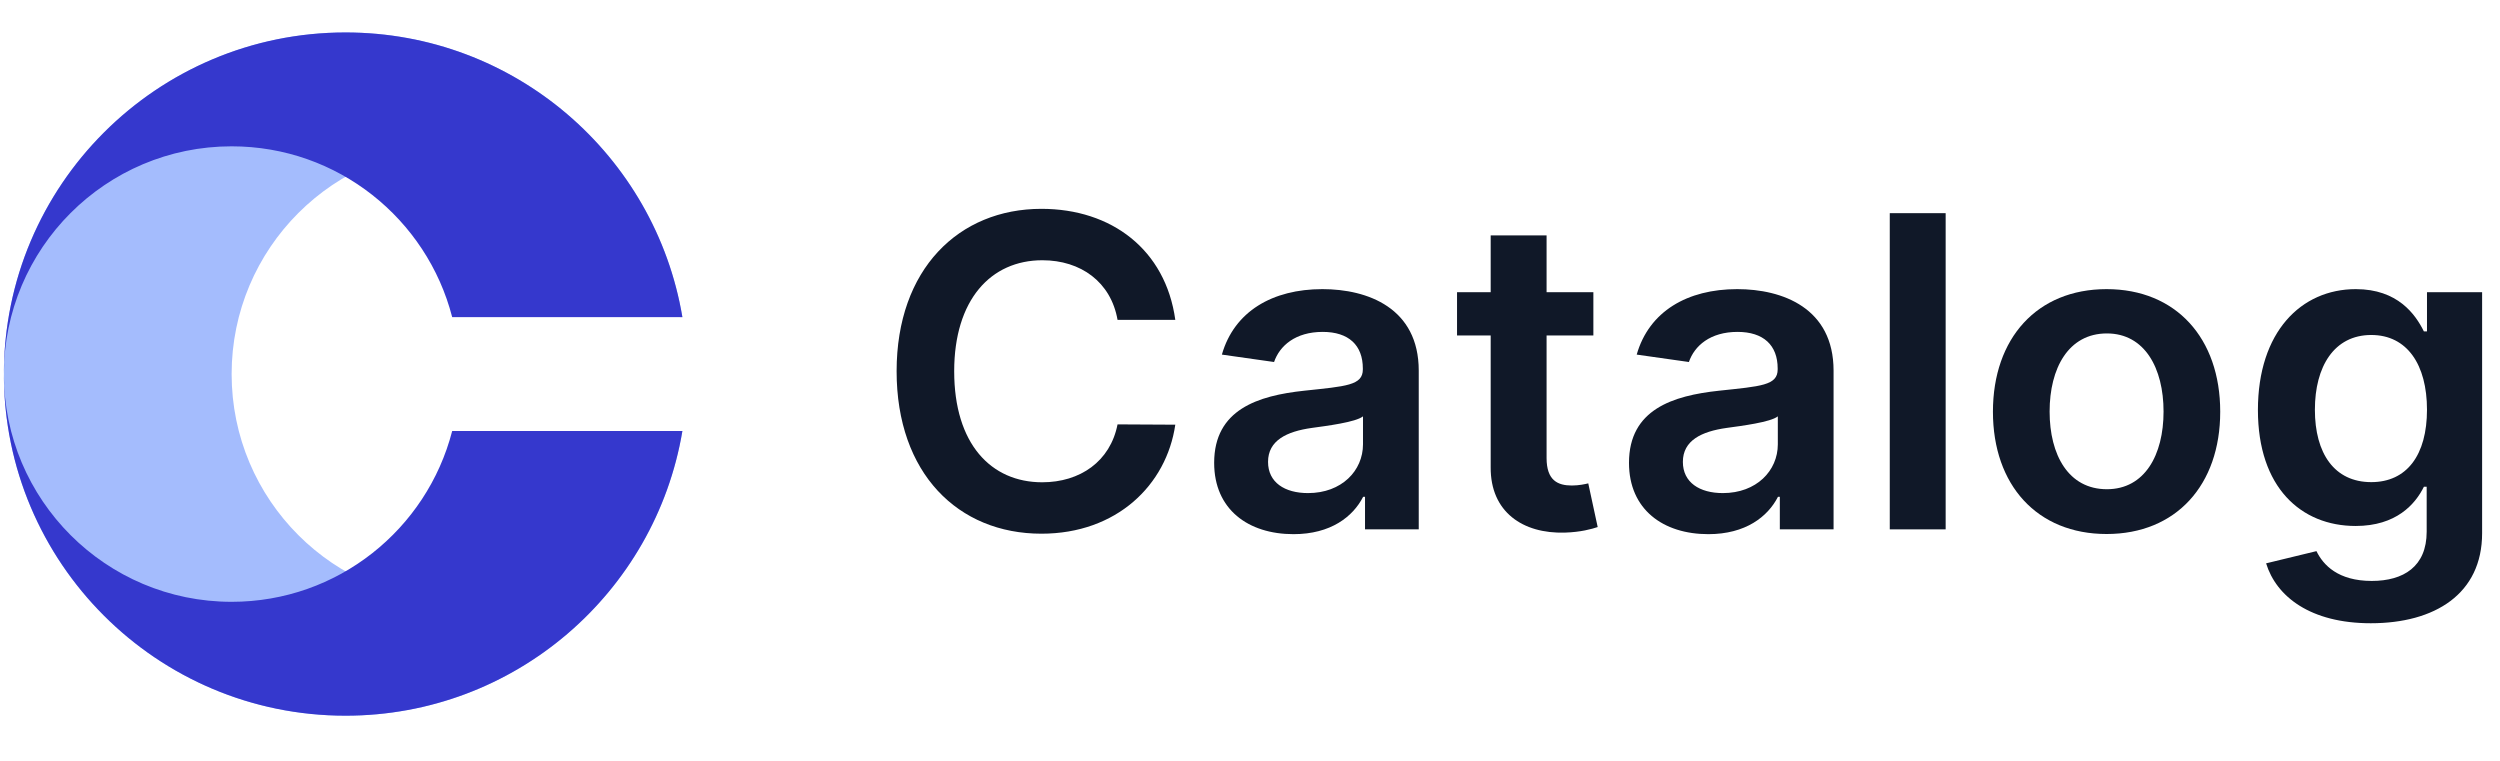
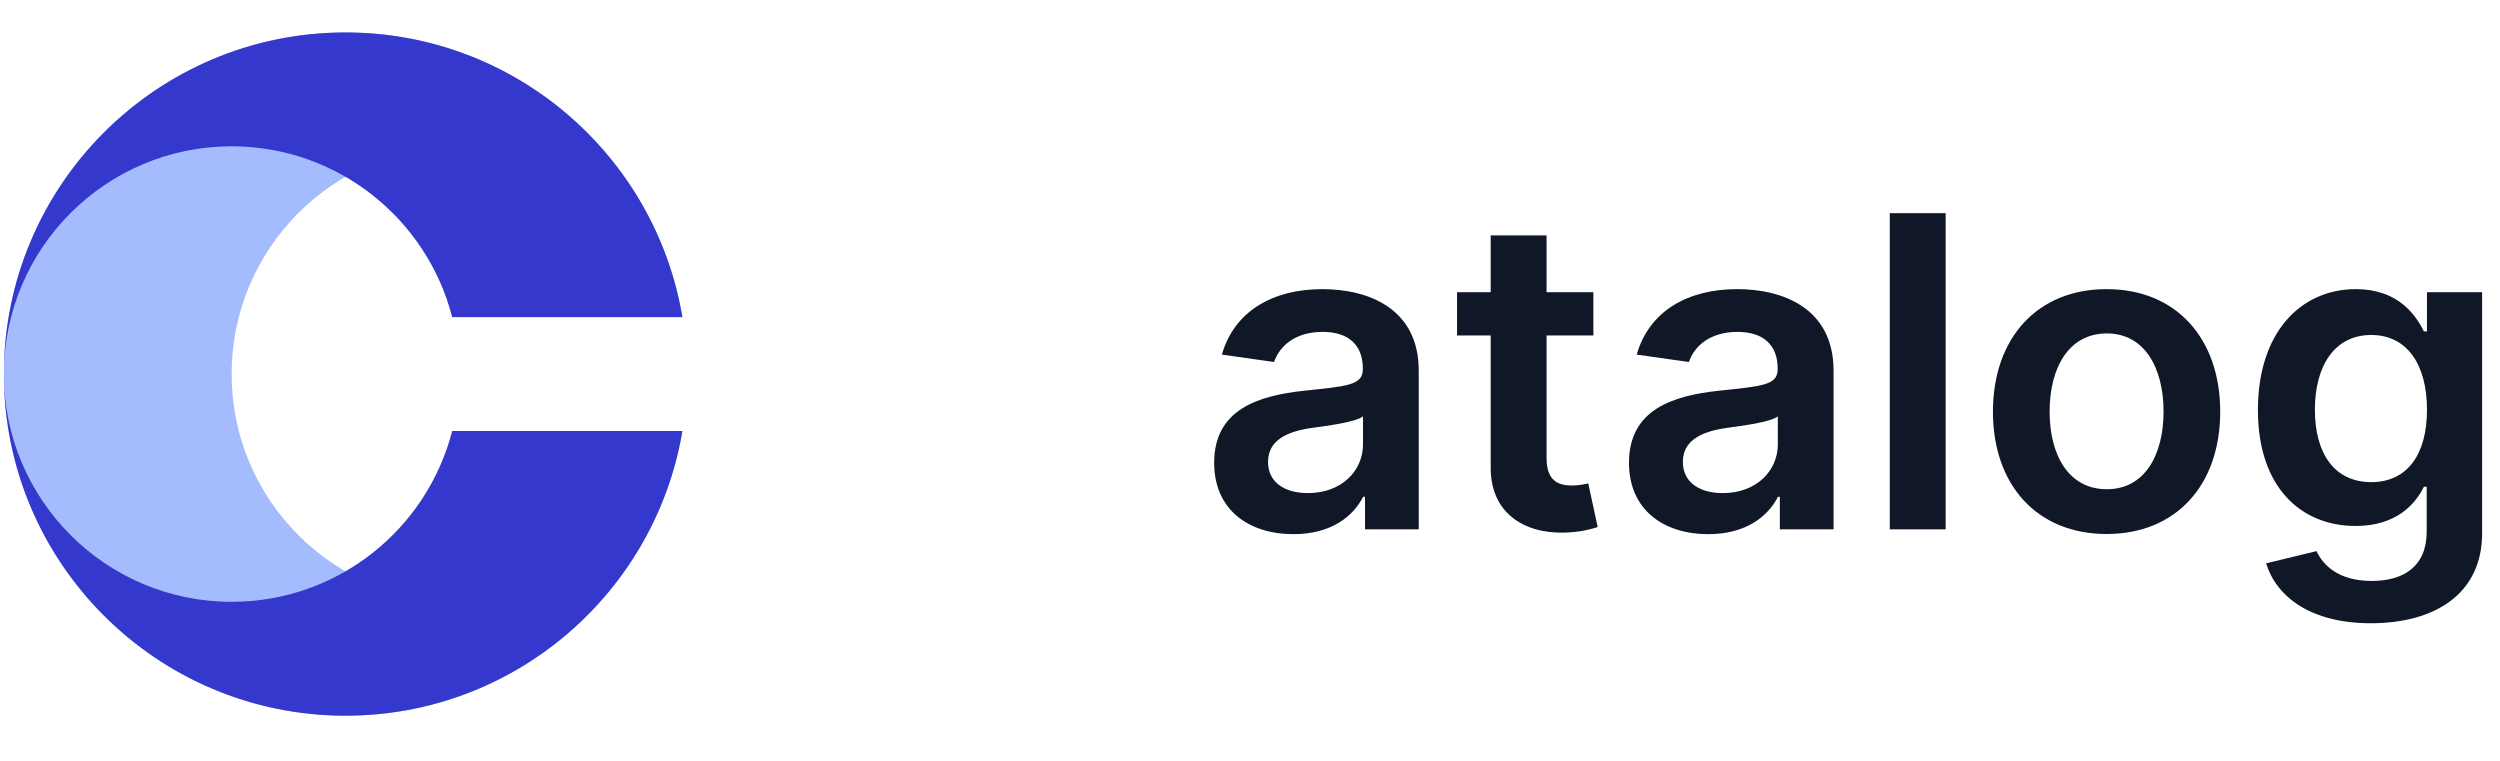
<svg xmlns="http://www.w3.org/2000/svg" width="161" height="49" viewBox="0 0 161 49" fill="none">
  <path d="M22.25 2.09C10.1 2.09 0.25 11.94 0.25 24.09C0.25 36.24 10.1 46.09 22.25 46.09C33.151 46.09 42.2 38.161 43.946 27.756H43.788C42.16 34.082 36.417 38.757 29.583 38.757C21.483 38.757 14.917 32.19 14.917 24.09C14.917 15.99 21.483 9.423 29.583 9.423C36.417 9.423 42.16 14.097 43.788 20.423H43.946C42.2 10.018 33.151 2.09 22.25 2.09Z" fill="#A4BCFD" />
  <path d="M0.25 24.09C0.25 11.94 10.1 2.09 22.25 2.09C33.151 2.09 42.2 10.018 43.946 20.423H29.121C27.493 14.097 21.751 9.423 14.917 9.423C6.816 9.423 0.25 15.99 0.25 24.09Z" fill="#3538CD" />
  <path d="M0.25 24.09C0.25 36.24 10.1 46.09 22.25 46.09C33.151 46.09 42.2 38.161 43.946 27.756H29.121C27.493 34.082 21.751 38.757 14.917 38.757C6.816 38.757 0.25 32.19 0.25 24.09Z" fill="#3538CD" />
-   <path d="M75.689 20.598C75.062 16.074 71.582 13.449 67.068 13.449C61.749 13.449 57.742 17.327 57.742 23.909C57.742 30.482 61.699 34.37 67.068 34.37C71.91 34.37 75.122 31.238 75.689 27.35L71.97 27.33C71.503 29.716 69.554 31.059 67.118 31.059C63.817 31.059 61.45 28.583 61.45 23.909C61.45 19.316 63.797 16.76 67.128 16.76C69.604 16.76 71.543 18.162 71.97 20.598H75.689Z" fill="#101828" />
  <path d="M83.303 34.4C85.699 34.4 87.131 33.276 87.787 31.993H87.907V34.091H91.367V23.87C91.367 19.833 88.076 18.62 85.162 18.62C81.951 18.62 79.485 20.052 78.689 22.836L82.05 23.313C82.408 22.269 83.422 21.374 85.182 21.374C86.853 21.374 87.767 22.229 87.767 23.73V23.79C87.767 24.824 86.684 24.874 83.989 25.162C81.026 25.48 78.192 26.365 78.192 29.806C78.192 32.809 80.389 34.4 83.303 34.4ZM84.237 31.755C82.736 31.755 81.662 31.069 81.662 29.746C81.662 28.364 82.865 27.787 84.476 27.559C85.421 27.429 87.31 27.191 87.777 26.813V28.613C87.777 30.313 86.405 31.755 84.237 31.755Z" fill="#101828" />
  <path d="M102.613 18.819H99.6V15.159H96V18.819H93.833V21.603H96V30.094C95.98 32.968 98.069 34.38 100.773 34.3C101.797 34.27 102.503 34.071 102.891 33.942L102.284 31.128C102.086 31.178 101.678 31.267 101.23 31.267C100.326 31.267 99.6 30.949 99.6 29.497V21.603H102.613V18.819Z" fill="#101828" />
  <path d="M110.018 34.4C112.414 34.4 113.846 33.276 114.502 31.993H114.621V34.091H118.082V23.87C118.082 19.833 114.79 18.62 111.877 18.62C108.665 18.62 106.2 20.052 105.404 22.836L108.765 23.313C109.123 22.269 110.137 21.374 111.897 21.374C113.567 21.374 114.482 22.229 114.482 23.73V23.79C114.482 24.824 113.398 24.874 110.704 25.162C107.741 25.48 104.907 26.365 104.907 29.806C104.907 32.809 107.104 34.4 110.018 34.4ZM110.952 31.755C109.451 31.755 108.377 31.069 108.377 29.746C108.377 28.364 109.58 27.787 111.191 27.559C112.136 27.429 114.025 27.191 114.492 26.813V28.613C114.492 30.313 113.12 31.755 110.952 31.755Z" fill="#101828" />
  <path d="M125.3 13.728H121.701V34.091H125.3V13.728Z" fill="#101828" />
  <path d="M135.664 34.39C140.138 34.39 142.982 31.238 142.982 26.515C142.982 21.782 140.138 18.62 135.664 18.62C131.189 18.62 128.345 21.782 128.345 26.515C128.345 31.238 131.189 34.39 135.664 34.39ZM135.684 31.506C133.208 31.506 131.995 29.299 131.995 26.505C131.995 23.711 133.208 21.473 135.684 21.473C138.12 21.473 139.333 23.711 139.333 26.505C139.333 29.299 138.12 31.506 135.684 31.506Z" fill="#101828" />
  <path d="M152.679 40.137C156.805 40.137 159.848 38.248 159.848 34.34V18.819H156.298V21.344H156.099C155.553 20.24 154.409 18.62 151.714 18.62C148.185 18.62 145.41 21.384 145.41 26.405C145.41 31.387 148.185 33.873 151.704 33.873C154.32 33.873 155.543 32.471 156.099 31.347H156.278V34.24C156.278 36.488 154.787 37.412 152.739 37.412C150.571 37.412 149.616 36.388 149.179 35.493L145.937 36.279C146.594 38.417 148.791 40.137 152.679 40.137ZM152.709 31.049C150.332 31.049 149.079 29.199 149.079 26.385C149.079 23.611 150.312 21.573 152.709 21.573C155.026 21.573 156.298 23.492 156.298 26.385C156.298 29.299 155.006 31.049 152.709 31.049Z" fill="#101828" />
</svg>